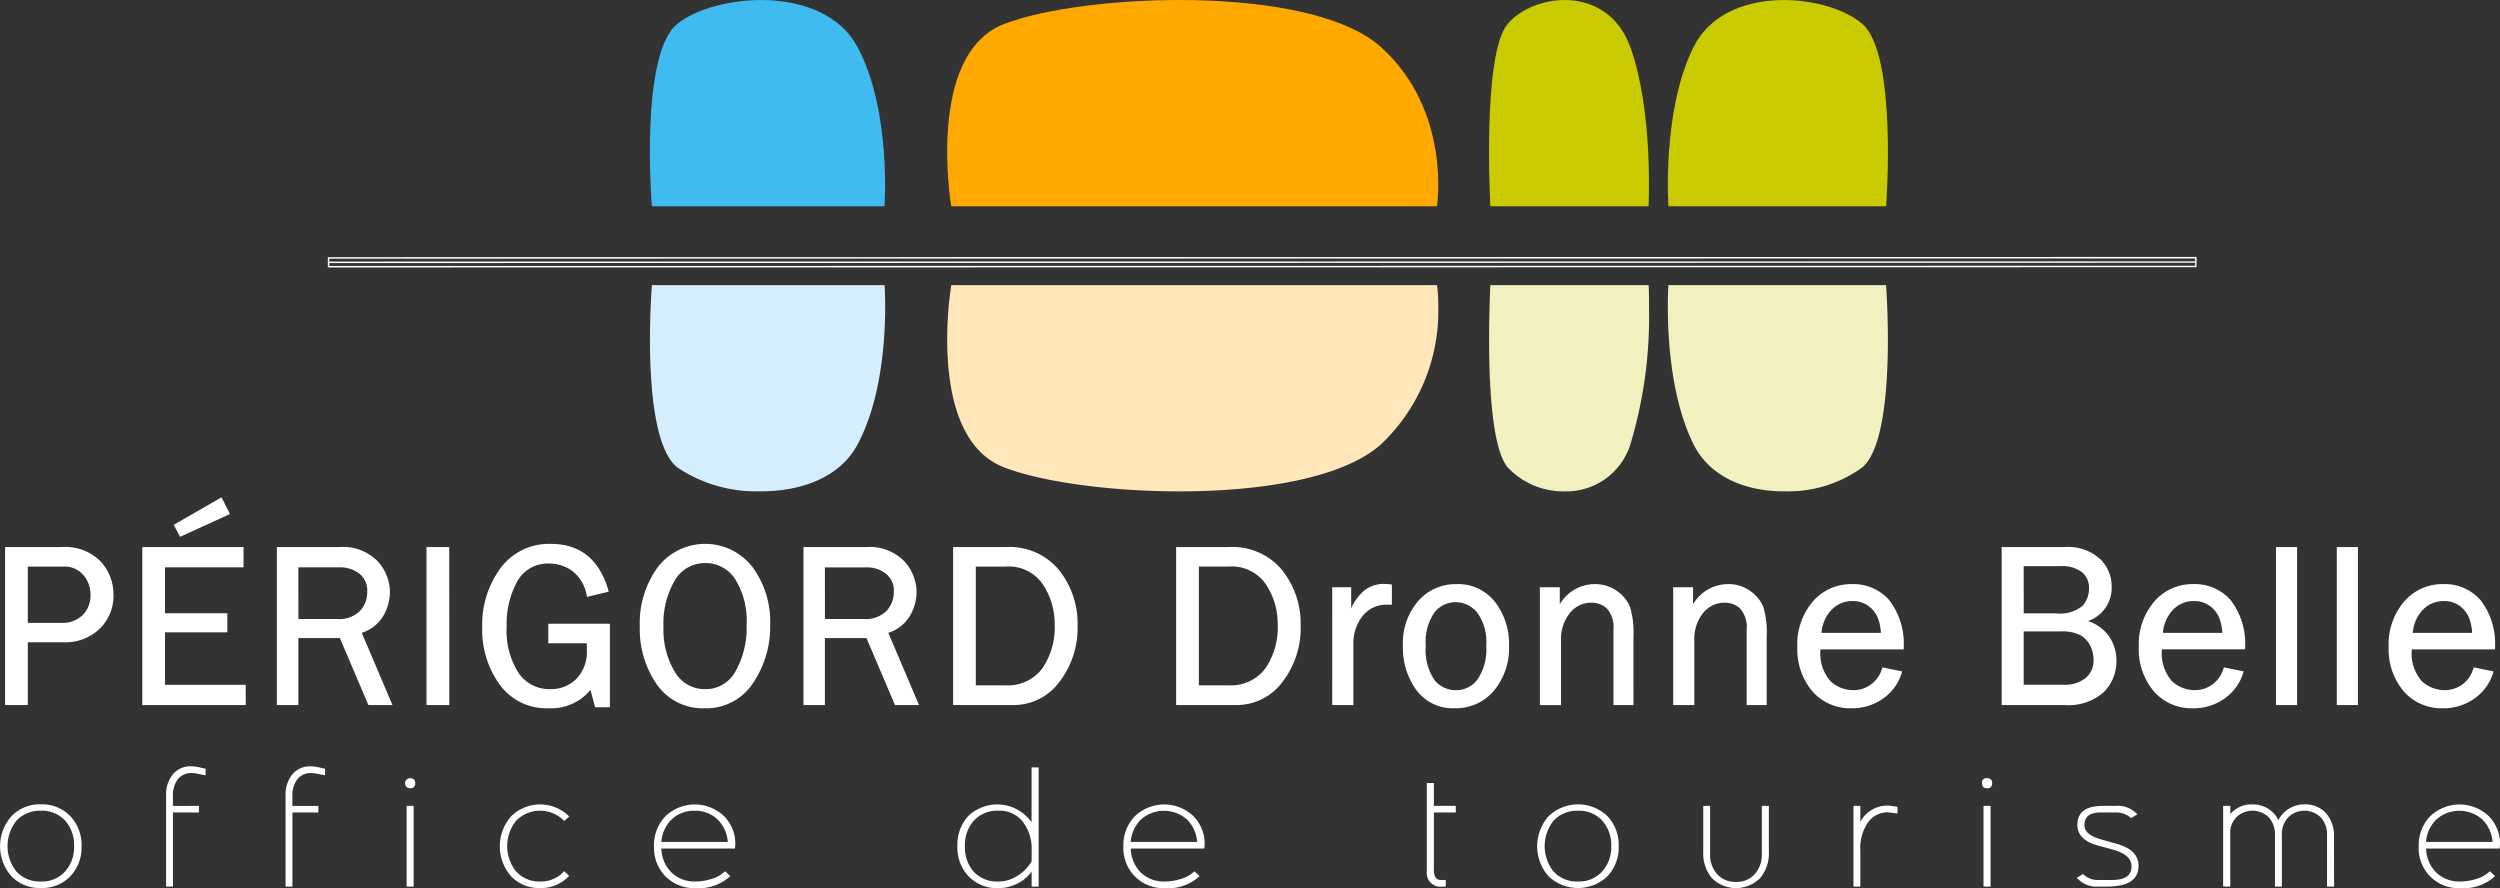
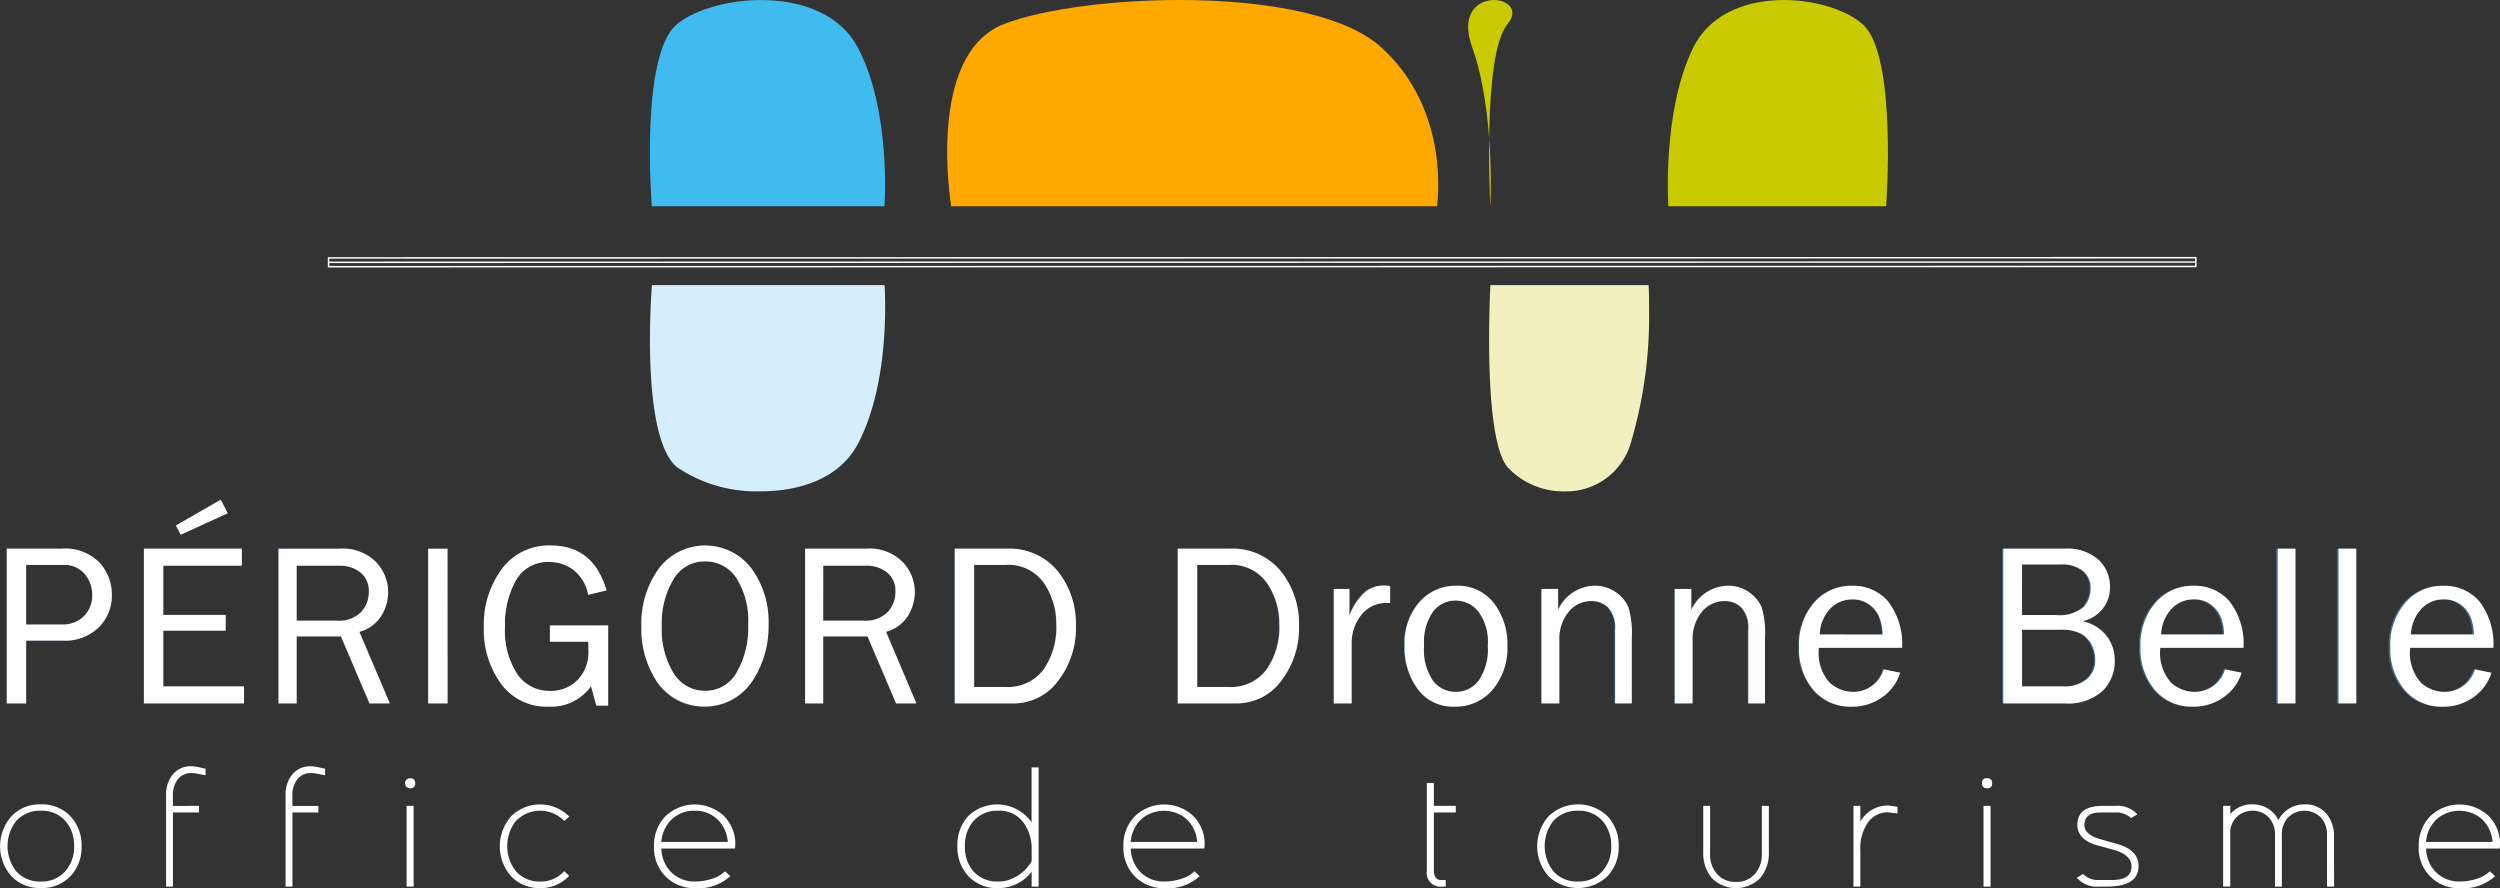
<svg xmlns="http://www.w3.org/2000/svg" width="200" height="71.049" viewBox="0 0 200 71.049">
  <rect x="0" y="0" width="200" height="71.049" fill="#333333" stroke="none" />
  <defs>
    <clipPath id="a">
      <rect width="200" height="71.049" fill="none" />
    </clipPath>
    <clipPath id="b">
      <rect width="17.604" height="16.494" fill="none" />
    </clipPath>
    <clipPath id="c">
      <rect width="200" height="71.049" fill="#fff" />
    </clipPath>
  </defs>
  <g transform="translate(0 0)">
    <g transform="translate(0 0)">
      <g clip-path="url(#a)">
        <path d="M1.757,22.821H4.6a2.413,2.413,0,0,0,1.768-.658,2.325,2.325,0,0,0,.671-1.734,2.534,2.534,0,0,0-.6-1.653,2.116,2.116,0,0,0-1.732-.723H1.757Zm0,6.311H.206V16.756H4.594a3.832,3.832,0,0,1,3.039,1.119,3.772,3.772,0,0,1,.977,2.554,3.538,3.538,0,0,1-1.064,2.638,3.819,3.819,0,0,1-2.787,1.043h-3Z" transform="translate(0.334 27.141)" fill="#4a6988" />
        <path d="M11.089,16.344,7.335,18.06l-.388-.736,3.592-2.067Zm1.3,13.856v1.36H4.388V19.184h7.833v1.36H5.939v3.935h4.985v1.26H5.939V30.2Z" transform="translate(7.107 24.713)" fill="#4a6988" />
        <path d="M9.949,22.511h3.238a2.494,2.494,0,0,0,1.907-.673,2.344,2.344,0,0,0,.631-1.656,1.86,1.86,0,0,0-.668-1.525,2.572,2.572,0,0,0-1.682-.542H9.949Zm7.453,6.62H15.778L13.5,23.772H9.949v5.36H8.5V16.756h4.878a3.725,3.725,0,0,1,2.942,1.082,3.509,3.509,0,0,1,.959,2.371,3.661,3.661,0,0,1-.537,1.9,3,3,0,0,1-1.768,1.3Z" transform="translate(13.764 27.141)" fill="#4a6988" />
        <rect width="1.551" height="12.375" transform="translate(34.237 43.895)" fill="#4a6988" />
        <path d="M24.717,23.051v6.41h-.948l-.424-1.551a3.886,3.886,0,0,1-3.4,1.632A4.461,4.461,0,0,1,16.132,27.7a7.327,7.327,0,0,1-1.362-4.474,7.476,7.476,0,0,1,1.443-4.689,4.669,4.669,0,0,1,3.914-1.878q3.419,0,4.461,3.592l-1.467.351a3.251,3.251,0,0,0-1.187-2,3.184,3.184,0,0,0-1.9-.626,2.918,2.918,0,0,0-2.7,1.478,7.242,7.242,0,0,0-.87,3.712,6.35,6.35,0,0,0,.975,3.762,3.1,3.1,0,0,0,2.651,1.357,2.982,2.982,0,0,0,2.182-.867,3.22,3.22,0,0,0,.875-2.394c0-.189-.008-.414-.018-.673H20.057v-1.3Z" transform="translate(23.923 26.983)" fill="#4a6988" />
        <path d="M24.669,28.283a2.842,2.842,0,0,0,2.538-1.48,7.141,7.141,0,0,0,.917-3.812,6.356,6.356,0,0,0-.948-3.728,2.944,2.944,0,0,0-2.518-1.336,2.875,2.875,0,0,0-2.52,1.443,6.863,6.863,0,0,0-.933,3.775,6.61,6.61,0,0,0,.943,3.707,2.891,2.891,0,0,0,2.52,1.43m-.037,1.26a4.317,4.317,0,0,1-3.717-1.855,7.6,7.6,0,0,1-1.333-4.55,7.46,7.46,0,0,1,1.4-4.647,4.66,4.66,0,0,1,7.382-.031A7.248,7.248,0,0,1,29.746,23,7.888,7.888,0,0,1,28.4,27.588a4.318,4.318,0,0,1-3.767,1.954" transform="translate(31.717 26.983)" fill="#4a6988" />
        <path d="M26.03,22.511h3.235a2.5,2.5,0,0,0,1.91-.673,2.333,2.333,0,0,0,.631-1.656,1.86,1.86,0,0,0-.668-1.525,2.572,2.572,0,0,0-1.682-.542H26.03Zm7.453,6.62H31.856l-2.282-5.36H26.03v5.36H24.579V16.756h4.878A3.729,3.729,0,0,1,32.4,17.838a3.506,3.506,0,0,1,.956,2.371,3.683,3.683,0,0,1-.534,1.9,3,3,0,0,1-1.768,1.3Z" transform="translate(39.81 27.141)" fill="#4a6988" />
        <path d="M30.7,27.816h2.512a3.553,3.553,0,0,0,3.028-1.378A5.91,5.91,0,0,0,37.273,22.8a5.755,5.755,0,0,0-.982-3.29,3.447,3.447,0,0,0-3.078-1.459H30.7Zm-1.551,1.315V16.756H33.3a4.982,4.982,0,0,1,4.081,1.784,6.694,6.694,0,0,1,1.459,4.372,6.9,6.9,0,0,1-1.425,4.419,4.408,4.408,0,0,1-3.607,1.8Z" transform="translate(47.212 27.141)" fill="#4a6988" />
        <path d="M37.5,27.816h2.512a3.553,3.553,0,0,0,3.028-1.378A5.927,5.927,0,0,0,44.078,22.8a5.755,5.755,0,0,0-.982-3.29,3.447,3.447,0,0,0-3.078-1.459H37.5Zm-1.551,1.315V16.756h4.152a4.982,4.982,0,0,1,4.081,1.784,6.694,6.694,0,0,1,1.459,4.372,6.9,6.9,0,0,1-1.425,4.419,4.408,4.408,0,0,1-3.607,1.8Z" transform="translate(58.234 27.141)" fill="#4a6988" />
        <path d="M42.14,27.309H40.718V18.151h1.25v2.14A4.619,4.619,0,0,1,43.3,18.329a2.421,2.421,0,0,1,1.365-.448c.144,0,.333.01.563.034v1.362h-.291a2.5,2.5,0,0,0-1.957.878,3.568,3.568,0,0,0-.836,2.313Z" transform="translate(65.95 28.963)" fill="#4a6988" />
        <path d="M46.988,26.375a2.259,2.259,0,0,0,1.821-.9,4.363,4.363,0,0,0,.736-2.793,4.072,4.072,0,0,0-.77-2.761,2.363,2.363,0,0,0-1.8-.857,2.277,2.277,0,0,0-1.8.867,4.209,4.209,0,0,0-.734,2.743,4.379,4.379,0,0,0,.734,2.842,2.3,2.3,0,0,0,1.815.857m-.11,1.179a3.477,3.477,0,0,1-2.942-1.4,5.572,5.572,0,0,1-1.056-3.466,5,5,0,0,1,1.187-3.495,3.839,3.839,0,0,1,2.958-1.307,3.615,3.615,0,0,1,2.986,1.375A5.351,5.351,0,0,1,51.1,22.7a5.137,5.137,0,0,1-1.179,3.5,3.853,3.853,0,0,1-3.047,1.357" transform="translate(69.452 28.972)" fill="#4a6988" />
        <path d="M54.272,27.3H52.939V21.416a2.375,2.375,0,0,0-.553-1.787,1.9,1.9,0,0,0-1.341-.516,2.31,2.31,0,0,0-1.829.87,3.435,3.435,0,0,0-.739,2.295V27.3H47.055V18.141h1.326v1.687a3.29,3.29,0,0,1,2.89-1.941,2.871,2.871,0,0,1,1.747.532,2.826,2.826,0,0,1,.988,1.192,7.262,7.262,0,0,1,.267,2.394Z" transform="translate(76.214 28.972)" fill="#4a6988" />
        <path d="M58.341,27.3H57.008V21.416a2.375,2.375,0,0,0-.553-1.787,1.9,1.9,0,0,0-1.341-.516,2.31,2.31,0,0,0-1.829.87,3.435,3.435,0,0,0-.739,2.295V27.3H51.124V18.141h1.323v1.687a3.3,3.3,0,0,1,2.892-1.941,2.871,2.871,0,0,1,1.747.532,2.826,2.826,0,0,1,.988,1.192,7.261,7.261,0,0,1,.267,2.394Z" transform="translate(82.805 28.972)" fill="#4a6988" />
        <path d="M61.6,21.789a4,4,0,0,0-.254-1.37,2.339,2.339,0,0,0-.8-1.022,2.189,2.189,0,0,0-1.349-.419,2.419,2.419,0,0,0-1.8.76,3.144,3.144,0,0,0-.83,2.051Zm.081,2.782,1.323.272a3.707,3.707,0,0,1-1.415,1.941,4.069,4.069,0,0,1-2.476.77,3.849,3.849,0,0,1-3.036-1.32,5.047,5.047,0,0,1-1.161-3.463,5.112,5.112,0,0,1,1.205-3.534,3.9,3.9,0,0,1,3.031-1.349,3.66,3.66,0,0,1,2.887,1.242,5.593,5.593,0,0,1,1.119,3.72H56.507a3.553,3.553,0,0,0,.87,2.8,2.828,2.828,0,0,0,1.839.726,2.516,2.516,0,0,0,2.468-1.8" transform="translate(88.952 28.974)" fill="#4a6988" />
        <path d="M62.638,27.772h3.319a2.725,2.725,0,0,0,1.876-.589A1.952,1.952,0,0,0,68.5,25.65a2.6,2.6,0,0,0-.3-1.229,2.138,2.138,0,0,0-.844-.875,3.385,3.385,0,0,0-1.624-.309H62.638Zm0-5.714h2.693a2.956,2.956,0,0,0,2.24-.639,2.194,2.194,0,0,0,.563-1.5,1.743,1.743,0,0,0-.605-1.381,2.679,2.679,0,0,0-1.8-.524H62.638Zm-1.5,7.073V16.756h4.9a3.7,3.7,0,0,1,2.743.906,2.9,2.9,0,0,1,.893,2.1,2.746,2.746,0,0,1-2.2,2.79,3.339,3.339,0,0,1,1.941,1.2,3.205,3.205,0,0,1,.634,1.952,3.318,3.318,0,0,1-.982,2.444,4.131,4.131,0,0,1-3.034.985Z" transform="translate(99.031 27.141)" fill="#4a6988" />
        <path d="M72.008,21.789a4,4,0,0,0-.254-1.37,2.339,2.339,0,0,0-.8-1.022,2.189,2.189,0,0,0-1.349-.419,2.414,2.414,0,0,0-1.8.76,3.144,3.144,0,0,0-.83,2.051Zm.081,2.782,1.323.272A3.707,3.707,0,0,1,72,26.784a4.069,4.069,0,0,1-2.476.77,3.85,3.85,0,0,1-3.036-1.32,5.047,5.047,0,0,1-1.161-3.463,5.112,5.112,0,0,1,1.205-3.534,3.9,3.9,0,0,1,3.031-1.349,3.66,3.66,0,0,1,2.887,1.242,5.593,5.593,0,0,1,1.119,3.72H66.913a3.553,3.553,0,0,0,.87,2.8,2.828,2.828,0,0,0,1.839.726,2.516,2.516,0,0,0,2.468-1.8" transform="translate(105.806 28.974)" fill="#4a6988" />
        <rect width="1.425" height="12.375" transform="translate(182.089 43.895)" fill="#4a6988" />
        <rect width="1.425" height="12.375" transform="translate(186.951 43.895)" fill="#4a6988" />
        <path d="M79.631,21.789a4,4,0,0,0-.254-1.37,2.339,2.339,0,0,0-.8-1.022,2.189,2.189,0,0,0-1.349-.419,2.415,2.415,0,0,0-1.8.76,3.144,3.144,0,0,0-.83,2.051Zm.081,2.782,1.323.272a3.707,3.707,0,0,1-1.415,1.941,4.069,4.069,0,0,1-2.476.77,3.849,3.849,0,0,1-3.036-1.32,5.047,5.047,0,0,1-1.161-3.463,5.112,5.112,0,0,1,1.205-3.534,3.9,3.9,0,0,1,3.031-1.349,3.66,3.66,0,0,1,2.887,1.242,5.593,5.593,0,0,1,1.119,3.72H74.536a3.553,3.553,0,0,0,.87,2.8,2.828,2.828,0,0,0,1.839.726,2.516,2.516,0,0,0,2.468-1.8" transform="translate(118.153 28.974)" fill="#4a6988" />
        <path d="M195.192,30.636a2.841,2.841,0,0,1-1.839-.726,3.554,3.554,0,0,1-.87-2.8h6.654a5.585,5.585,0,0,0-1.121-3.717,3.656,3.656,0,0,0-2.887-1.242,3.894,3.894,0,0,0-3.028,1.347,5.1,5.1,0,0,0-1.205,3.537,5.052,5.052,0,0,0,1.161,3.463,3.849,3.849,0,0,0,3.036,1.32,4.069,4.069,0,0,0,2.476-.77,3.727,3.727,0,0,0,1.415-1.944l-1.323-.27A2.516,2.516,0,0,1,195.192,30.636Zm-2.649-4.59a3.183,3.183,0,0,1,.83-2.049,2.413,2.413,0,0,1,1.8-.76,2.191,2.191,0,0,1,1.352.419,2.323,2.323,0,0,1,.8,1.022,3.912,3.912,0,0,1,.254,1.367Zm-4.372-6.864h-1.422V31.56h1.422Zm-4.865,0h-1.422V31.56h1.422Zm-8.1,11.453a2.836,2.836,0,0,1-1.839-.726,3.554,3.554,0,0,1-.872-2.8h6.654a5.572,5.572,0,0,0-1.119-3.717,3.656,3.656,0,0,0-2.887-1.242,3.89,3.89,0,0,0-3.028,1.347,5.1,5.1,0,0,0-1.205,3.537,5.052,5.052,0,0,0,1.161,3.463,3.849,3.849,0,0,0,3.036,1.32,4.08,4.08,0,0,0,2.476-.77,3.727,3.727,0,0,0,1.415-1.944l-1.326-.27A2.513,2.513,0,0,1,175.2,30.636Zm-2.648-4.59a3.156,3.156,0,0,1,.83-2.049,2.409,2.409,0,0,1,1.8-.76,2.191,2.191,0,0,1,1.352.419,2.323,2.323,0,0,1,.8,1.022,3.912,3.912,0,0,1,.254,1.367Zm-7.728,5.512a4.127,4.127,0,0,0,3.034-.985,3.318,3.318,0,0,0,.982-2.444,3.205,3.205,0,0,0-.634-1.952,3.338,3.338,0,0,0-1.939-1.195,2.75,2.75,0,0,0,2.193-2.793,2.909,2.909,0,0,0-.893-2.1,3.71,3.71,0,0,0-2.743-.906h-4.9V31.558Zm-3.4-11.113h3.089a2.677,2.677,0,0,1,1.8.524,1.742,1.742,0,0,1,.6,1.378,2.191,2.191,0,0,1-.561,1.5,2.956,2.956,0,0,1-2.24.639h-2.69Zm0,5.221h3.089a3.361,3.361,0,0,1,1.624.309,2.1,2.1,0,0,1,.844.872,2.6,2.6,0,0,1,.3,1.229,1.958,1.958,0,0,1-.66,1.533,2.736,2.736,0,0,1-1.878.589h-3.317Zm-13.539,4.97a2.843,2.843,0,0,1-1.842-.726,3.554,3.554,0,0,1-.87-2.8h6.654a5.572,5.572,0,0,0-1.121-3.717,3.653,3.653,0,0,0-2.887-1.242,3.894,3.894,0,0,0-3.028,1.347,5.1,5.1,0,0,0-1.205,3.537,5.065,5.065,0,0,0,1.161,3.463,3.855,3.855,0,0,0,3.039,1.32,4.08,4.08,0,0,0,2.476-.77,3.722,3.722,0,0,0,1.412-1.944l-1.323-.27A2.515,2.515,0,0,1,147.891,30.636Zm-2.648-4.59A3.167,3.167,0,0,1,146.07,24a2.413,2.413,0,0,1,1.8-.76,2.191,2.191,0,0,1,1.352.419,2.329,2.329,0,0,1,.8,1.022,4.036,4.036,0,0,1,.254,1.367Zm-4.375.217a7.243,7.243,0,0,0-.267-2.392,2.8,2.8,0,0,0-.99-1.195,2.857,2.857,0,0,0-1.745-.529,3.3,3.3,0,0,0-2.892,1.939V22.4H133.65V31.56h1.425V26.536a3.429,3.429,0,0,1,.736-2.295,2.314,2.314,0,0,1,1.829-.87,1.887,1.887,0,0,1,1.341.516,2.375,2.375,0,0,1,.553,1.787V31.56h1.333Zm-10.657,0a7.224,7.224,0,0,0-.27-2.392,2.778,2.778,0,0,0-.988-1.195,2.867,2.867,0,0,0-1.745-.529,3.3,3.3,0,0,0-2.892,1.939V22.4h-1.326V31.56h1.425V26.536a3.431,3.431,0,0,1,.739-2.295,2.305,2.305,0,0,1,1.826-.87,1.893,1.893,0,0,1,1.344.516,2.386,2.386,0,0,1,.553,1.787V31.56h1.333ZM119.08,30.457a5.149,5.149,0,0,0,1.179-3.5,5.344,5.344,0,0,0-1.092-3.434,3.609,3.609,0,0,0-2.989-1.375,3.832,3.832,0,0,0-2.955,1.307,5,5,0,0,0-1.187,3.495,5.583,5.583,0,0,0,1.056,3.466,3.477,3.477,0,0,0,2.942,1.4A3.849,3.849,0,0,0,119.08,30.457Zm-4.749-.678a4.368,4.368,0,0,1-.736-2.842,4.206,4.206,0,0,1,.736-2.745,2.266,2.266,0,0,1,1.794-.864,2.367,2.367,0,0,1,1.8.857,4.081,4.081,0,0,1,.77,2.761,4.373,4.373,0,0,1-.736,2.793,2.264,2.264,0,0,1-1.821.9A2.3,2.3,0,0,1,114.33,29.779ZM107.8,26.717a3.578,3.578,0,0,1,.833-2.311,2.507,2.507,0,0,1,1.96-.88h.288v-1.36c-.228-.024-.417-.037-.561-.037a2.421,2.421,0,0,0-1.365.448,4.65,4.65,0,0,0-1.331,1.965V22.4h-1.25v9.156H107.8Zm-9.245,4.841a4.408,4.408,0,0,0,3.607-1.8,6.885,6.885,0,0,0,1.425-4.419,6.679,6.679,0,0,0-1.462-4.37,4.968,4.968,0,0,0-4.079-1.787H93.891V31.558Zm-3.11-11.079h2.51a3.455,3.455,0,0,1,3.081,1.459,5.77,5.77,0,0,1,.982,3.293,5.9,5.9,0,0,1-1.032,3.634,3.557,3.557,0,0,1-3.031,1.381h-2.51ZM80.706,31.558a4.408,4.408,0,0,0,3.607-1.8,6.885,6.885,0,0,0,1.425-4.419,6.692,6.692,0,0,0-1.459-4.37A4.975,4.975,0,0,0,80.2,19.182H76.049V31.558ZM77.6,20.479h2.512a3.453,3.453,0,0,1,3.078,1.459,5.772,5.772,0,0,1,.985,3.293,5.9,5.9,0,0,1-1.035,3.634,3.548,3.548,0,0,1-3.028,1.381H77.6Zm-7.05,5.349a2.985,2.985,0,0,0,1.768-1.3,3.659,3.659,0,0,0,.537-1.894,3.526,3.526,0,0,0-.956-2.371,3.726,3.726,0,0,0-2.945-1.082H64.077V31.558h1.449V26.2h3.547l2.282,5.357h1.624Zm-5.022-5.287h3.427a2.574,2.574,0,0,1,1.682.545,1.853,1.853,0,0,1,.668,1.525,2.338,2.338,0,0,1-.631,1.653,2.487,2.487,0,0,1-1.91.676H65.525ZM59.8,29.858A7.9,7.9,0,0,0,61.15,25.27a7.221,7.221,0,0,0-1.388-4.54,4.653,4.653,0,0,0-7.38.031,7.452,7.452,0,0,0-1.4,4.645,7.6,7.6,0,0,0,1.333,4.55,4.626,4.626,0,0,0,7.484-.1Zm-6.253-.734a6.643,6.643,0,0,1-.94-3.707,6.873,6.873,0,0,1,.933-3.778,2.872,2.872,0,0,1,2.52-1.441,2.945,2.945,0,0,1,2.518,1.333,6.36,6.36,0,0,1,.946,3.73,7.138,7.138,0,0,1-.914,3.809,2.842,2.842,0,0,1-2.538,1.48A2.9,2.9,0,0,1,53.551,29.124Zm-9.887-3.8v1.3h3.065c.013.262.018.485.018.673a3.22,3.22,0,0,1-.875,2.394,2.978,2.978,0,0,1-2.182.867A3.1,3.1,0,0,1,41.039,29.2a6.359,6.359,0,0,1-.975-3.764,7.232,7.232,0,0,1,.87-3.709,2.918,2.918,0,0,1,2.7-1.48,3.2,3.2,0,0,1,1.9.626,3.251,3.251,0,0,1,1.187,2l1.47-.354q-1.045-3.592-4.461-3.592a4.671,4.671,0,0,0-3.916,1.878A7.478,7.478,0,0,0,38.377,25.5,7.3,7.3,0,0,0,39.74,29.97a4.461,4.461,0,0,0,3.809,1.842,3.88,3.88,0,0,0,3.4-1.632l.427,1.553h.946V25.32Zm-8.192-6.138H33.921V31.56h1.551Zm-7.05,6.646a2.985,2.985,0,0,0,1.768-1.3,3.681,3.681,0,0,0,.534-1.894,3.513,3.513,0,0,0-.956-2.371,3.72,3.72,0,0,0-2.942-1.082H21.949V31.558H23.4V26.2h3.544l2.282,5.357h1.627ZM23.4,20.542h3.427a2.583,2.583,0,0,1,1.682.545,1.851,1.851,0,0,1,.665,1.525,2.336,2.336,0,0,1-.629,1.653,2.491,2.491,0,0,1-1.91.676H23.4ZM12.733,30.2V25.737h4.988V24.479H12.733V20.542h6.282v-1.36H11.182V31.56h8.006V30.2Zm4.6-14.94-3.594,2.067.39.734,3.751-1.713ZM1.757,26.536h3a3.823,3.823,0,0,0,2.787-1.043,3.532,3.532,0,0,0,1.066-2.638A3.758,3.758,0,0,0,7.63,20.3a3.822,3.822,0,0,0-3.036-1.119H.206V31.558H1.757Zm0-6.057H4.712a2.11,2.11,0,0,1,1.732.726,2.513,2.513,0,0,1,.6,1.65,2.315,2.315,0,0,1-.671,1.734,2.413,2.413,0,0,1-1.768.658H1.757Z" transform="translate(0.334 24.714)" fill="#fff" />
-         <path d="M195.092,31.947a3.991,3.991,0,0,1-3.136-1.366,5.207,5.207,0,0,1-1.194-3.551A5.254,5.254,0,0,1,192,23.406a4.037,4.037,0,0,1,3.127-1.391,3.8,3.8,0,0,1,2.987,1.287,5.734,5.734,0,0,1,1.154,3.8v.134h-6.655a3.342,3.342,0,0,0,.821,2.568,2.719,2.719,0,0,0,1.754.695,2.375,2.375,0,0,0,2.344-1.721l.041-.1,1.576.322-.044.14a3.874,3.874,0,0,1-1.463,2.012A4.217,4.217,0,0,1,195.092,31.947Zm.037-9.667a3.781,3.781,0,0,0-2.929,1.3,5,5,0,0,0-1.171,3.448,4.95,4.95,0,0,0,1.127,3.375,3.736,3.736,0,0,0,2.936,1.275,3.957,3.957,0,0,0,2.4-.744,3.623,3.623,0,0,0,1.32-1.736l-1.068-.218a2.622,2.622,0,0,1-2.549,1.786,2.977,2.977,0,0,1-1.924-.756,3.641,3.641,0,0,1-.918-2.905v-.133H199a5.382,5.382,0,0,0-1.086-3.5A3.545,3.545,0,0,0,195.129,22.281ZM175.1,31.947a3.991,3.991,0,0,1-3.136-1.366,5.207,5.207,0,0,1-1.194-3.551,5.254,5.254,0,0,1,1.239-3.625,4.037,4.037,0,0,1,3.127-1.391,3.8,3.8,0,0,1,2.987,1.287,5.719,5.719,0,0,1,1.152,3.8v.134h-6.654a3.34,3.34,0,0,0,.824,2.568,2.718,2.718,0,0,0,1.754.695,2.374,2.374,0,0,0,2.341-1.721l.041-.1,1.579.321-.044.14a3.874,3.874,0,0,1-1.463,2.012A4.228,4.228,0,0,1,175.1,31.947Zm.037-9.667a3.781,3.781,0,0,0-2.929,1.3,5,5,0,0,0-1.171,3.448,4.95,4.95,0,0,0,1.127,3.375,3.736,3.736,0,0,0,2.936,1.275,3.968,3.968,0,0,0,2.4-.745,3.623,3.623,0,0,0,1.32-1.736l-1.071-.218a2.62,2.62,0,0,1-2.546,1.786,2.977,2.977,0,0,1-1.924-.756,3.688,3.688,0,0,1-.92-2.905v-.133h6.652a5.367,5.367,0,0,0-1.083-3.5A3.545,3.545,0,0,0,175.141,22.281Zm-27.35,9.667a4,4,0,0,1-3.139-1.365,5.218,5.218,0,0,1-1.194-3.551,5.254,5.254,0,0,1,1.239-3.625,4.037,4.037,0,0,1,3.127-1.391,3.793,3.793,0,0,1,2.987,1.287,5.724,5.724,0,0,1,1.154,3.8v.134h-6.655a3.342,3.342,0,0,0,.821,2.568,2.721,2.721,0,0,0,1.756.695,2.374,2.374,0,0,0,2.342-1.721l.041-.1,1.576.321-.043.14a3.865,3.865,0,0,1-1.461,2.012A4.229,4.229,0,0,1,147.791,31.947Zm.034-9.667a3.781,3.781,0,0,0-2.929,1.3,5,5,0,0,0-1.171,3.448,4.961,4.961,0,0,0,1.128,3.376,3.746,3.746,0,0,0,2.939,1.275,3.968,3.968,0,0,0,2.4-.745,3.616,3.616,0,0,0,1.317-1.736l-1.069-.218a2.62,2.62,0,0,1-2.546,1.786,2.98,2.98,0,0,1-1.927-.756,3.641,3.641,0,0,1-.918-2.905v-.133H151.7a5.371,5.371,0,0,0-1.086-3.5A3.538,3.538,0,0,0,147.825,22.281Zm-31.793,9.667a3.62,3.62,0,0,1-3.048-1.452A5.738,5.738,0,0,1,111.9,26.95a5.144,5.144,0,0,1,1.221-3.584,3.977,3.977,0,0,1,3.053-1.351,3.753,3.753,0,0,1,3.093,1.426,5.492,5.492,0,0,1,1.121,3.517,5.3,5.3,0,0,1-1.211,3.587A4,4,0,0,1,116.033,31.947Zm.144-9.667a3.721,3.721,0,0,0-2.857,1.264,4.888,4.888,0,0,0-1.152,3.405,5.479,5.479,0,0,0,1.029,3.386,3.325,3.325,0,0,0,2.836,1.346,3.74,3.74,0,0,0,2.946-1.311,5.044,5.044,0,0,0,1.146-3.413,5.233,5.233,0,0,0-1.063-3.352A3.5,3.5,0,0,0,116.177,22.281Zm-60.14,9.667a4.463,4.463,0,0,1-3.825-1.913,7.759,7.759,0,0,1-1.358-4.628,7.608,7.608,0,0,1,1.424-4.725,4.786,4.786,0,0,1,7.591-.032,7.379,7.379,0,0,1,1.416,4.621,8.058,8.058,0,0,1-1.37,4.662A4.462,4.462,0,0,1,56.037,31.947Zm.045-12.886a4.263,4.263,0,0,0-3.593,1.781,7.35,7.35,0,0,0-1.369,4.564,7.5,7.5,0,0,0,1.308,4.473,4.493,4.493,0,0,0,7.267-.1,7.8,7.8,0,0,0,1.323-4.512,7.121,7.121,0,0,0-1.361-4.459A4.31,4.31,0,0,0,56.081,19.061ZM43.549,31.945a4.606,4.606,0,0,1-3.916-1.9A7.46,7.46,0,0,1,38.244,25.5a7.64,7.64,0,0,1,1.471-4.773,4.815,4.815,0,0,1,4.022-1.93c2.333,0,3.877,1.241,4.589,3.687l.039.134-1.736.418L46.6,22.9a3.138,3.138,0,0,0-1.135-1.926,3.086,3.086,0,0,0-1.827-.6,2.772,2.772,0,0,0-2.589,1.415,7.128,7.128,0,0,0-.851,3.642,6.267,6.267,0,0,0,.95,3.687,2.98,2.98,0,0,0,2.543,1.3,2.86,2.86,0,0,0,2.089-.829,3.106,3.106,0,0,0,.836-2.3c0-.166,0-.347-.012-.54H43.531V25.187h4.926v6.679h-1.18L46.9,30.477A4.056,4.056,0,0,1,43.549,31.945Zm.189-12.884a4.561,4.561,0,0,0-3.811,1.826A7.381,7.381,0,0,0,38.51,25.5a7.2,7.2,0,0,0,1.336,4.393,4.353,4.353,0,0,0,3.7,1.788A3.771,3.771,0,0,0,46.843,30.1L47,29.872,47.48,31.6h.711V25.453H43.8v1.031h3.059l.006.126c.012.245.019.474.019.68a3.361,3.361,0,0,1-.914,2.489,3.117,3.117,0,0,1-2.276.906,3.233,3.233,0,0,1-2.759-1.41,6.521,6.521,0,0,1-1-3.842,7.386,7.386,0,0,1,.888-3.777,3.055,3.055,0,0,1,2.818-1.546,3.2,3.2,0,0,1,3.189,2.6l1.2-.29C47.332,20.161,45.926,19.061,43.737,19.061ZM188.3,31.693h-1.688V19.049H188.3Zm-1.423-.266h1.156V19.315h-1.156Zm-3.442.266h-1.688V19.049h1.688Zm-1.423-.266h1.157V19.315h-1.157ZM141,31.693h-1.6V25.674a2.269,2.269,0,0,0-.511-1.69,1.747,1.747,0,0,0-1.25-.48,2.171,2.171,0,0,0-1.727.823,3.318,3.318,0,0,0-.7,2.208v5.158h-1.691V22.269h1.589v1.355a3.268,3.268,0,0,1,2.759-1.61,3,3,0,0,1,1.824.555,2.947,2.947,0,0,1,1.035,1.252A7.265,7.265,0,0,1,141,26.263Zm-1.333-.266h1.067V26.263a7.172,7.172,0,0,0-.257-2.342,2.688,2.688,0,0,0-.946-1.137,2.741,2.741,0,0,0-1.666-.5,3.187,3.187,0,0,0-2.777,1.872l-.248.431V22.535h-1.057v8.892h1.159V26.536a3.575,3.575,0,0,1,.768-2.381,2.454,2.454,0,0,1,1.93-.917,2.028,2.028,0,0,1,1.432.552,2.475,2.475,0,0,1,.595,1.884Zm-9.323.266h-1.6V25.674a2.277,2.277,0,0,0-.511-1.69,1.75,1.75,0,0,0-1.253-.48,2.161,2.161,0,0,0-1.725.823,3.317,3.317,0,0,0-.707,2.209v5.158h-1.691V22.269h1.592v1.356a3.268,3.268,0,0,1,2.759-1.61,3.011,3.011,0,0,1,1.823.555,2.92,2.92,0,0,1,1.033,1.253,7.347,7.347,0,0,1,.279,2.441Zm-1.333-.266h1.067V26.263a7.14,7.14,0,0,0-.26-2.342,2.661,2.661,0,0,0-.943-1.137,2.751,2.751,0,0,0-1.666-.5,3.149,3.149,0,0,0-2.777,1.872l-.248.431V22.535h-1.06v8.892h1.159V26.536a3.574,3.574,0,0,1,.77-2.381,2.443,2.443,0,0,1,1.927-.917,2.031,2.031,0,0,1,1.435.552,2.516,2.516,0,0,1,.595,1.884Zm-93.4.266H33.788V19.049h1.817Zm-1.551-.266h1.285V19.315H34.054Zm-14.733.266H11.049V19.049h8.1v1.626H12.866v3.671h4.988V25.87H12.866v4.2h6.455Zm-8.006-.266h7.74v-1.1H12.6V25.6h4.988v-.991H12.6v-4.2h6.282V19.315H11.315Zm153.512.263H159.8V19.049h5.029a3.845,3.845,0,0,1,2.837.946,3.051,3.051,0,0,1,.932,2.194,2.8,2.8,0,0,1-1.9,2.781,3.285,3.285,0,0,1,1.621,1.127,3.353,3.353,0,0,1,.66,2.031,3.461,3.461,0,0,1-1.021,2.538A4.275,4.275,0,0,1,164.827,31.691Zm-4.763-.266h4.763a4.027,4.027,0,0,0,2.94-.946,3.2,3.2,0,0,0,.943-2.35,3.092,3.092,0,0,0-.608-1.873,3.219,3.219,0,0,0-1.864-1.145L165.786,25l.444-.14a2.611,2.611,0,0,0,2.1-2.666,2.793,2.793,0,0,0-.855-2.008,3.6,3.6,0,0,0-2.648-.867h-4.763Zm-52.134.266h-1.691V22.269h1.516v1.679a3.931,3.931,0,0,1,1.123-1.48,2.567,2.567,0,0,1,1.44-.471c.143,0,.331.012.574.037l.119.012v1.613h-.421a2.387,2.387,0,0,0-1.86.835,3.464,3.464,0,0,0-.8,2.225Zm-1.425-.266h1.159V26.711a3.723,3.723,0,0,1,.866-2.394,2.643,2.643,0,0,1,2.059-.925h.155V22.287c-.177-.016-.317-.024-.428-.024a2.275,2.275,0,0,0-1.291.425,4.555,4.555,0,0,0-1.283,1.908l-.255-.053V22.535H106.5Zm-7.953.266H93.758V19.049h4.285a5.117,5.117,0,0,1,4.182,1.836,6.838,6.838,0,0,1,1.492,4.454,7.043,7.043,0,0,1-1.454,4.5A4.554,4.554,0,0,1,98.552,31.691Zm-4.527-.266h4.527a4.3,4.3,0,0,0,3.5-1.749,6.784,6.784,0,0,0,1.4-4.337,6.579,6.579,0,0,0-1.432-4.285,4.863,4.863,0,0,0-3.976-1.738H94.024Zm-13.318.266H75.916V19.049H80.2a5.123,5.123,0,0,1,4.182,1.835,6.85,6.85,0,0,1,1.489,4.454,7.043,7.043,0,0,1-1.454,4.5A4.554,4.554,0,0,1,80.706,31.691Zm-4.525-.266h4.525a4.3,4.3,0,0,0,3.5-1.749,6.784,6.784,0,0,0,1.4-4.337,6.591,6.591,0,0,0-1.429-4.286A4.869,4.869,0,0,0,80.2,19.315H76.182Zm-3,.266H71.266l-2.282-5.357H65.658v5.357H63.944V19.052h5.008A3.871,3.871,0,0,1,72,20.179a3.662,3.662,0,0,1,.99,2.459A3.808,3.808,0,0,1,72.43,24.6a3.064,3.064,0,0,1-1.7,1.31Zm-1.737-.266h1.335l-2.41-5.679.14-.044A2.87,2.87,0,0,0,72.2,24.464a3.546,3.546,0,0,0,.519-1.827,3.4,3.4,0,0,0-.923-2.283,3.622,3.622,0,0,0-2.845-1.037H64.21V31.425h1.183V26.067H69.16Zm-40.387.266H29.139l-2.282-5.357H23.534v5.357H21.816V19.052h5.011a3.86,3.86,0,0,1,3.042,1.127,3.651,3.651,0,0,1,.989,2.459,3.829,3.829,0,0,1-.553,1.962,3.064,3.064,0,0,1-1.7,1.31Zm-1.74-.266h1.338l-2.41-5.679.14-.044a2.87,2.87,0,0,0,1.694-1.237,3.567,3.567,0,0,0,.516-1.827,3.393,3.393,0,0,0-.923-2.283,3.611,3.611,0,0,0-2.842-1.037H22.082V31.425h1.185V26.067h3.765ZM1.89,31.691H.073V19.052H4.594A3.965,3.965,0,0,1,7.73,20.216a3.907,3.907,0,0,1,1.015,2.639,3.677,3.677,0,0,1-1.106,2.733,3.97,3.97,0,0,1-2.88,1.081H1.89ZM.339,31.425H1.624V26.4H4.759a3.713,3.713,0,0,0,2.695-1A3.42,3.42,0,0,0,8.48,22.855a3.649,3.649,0,0,0-.949-2.464,3.716,3.716,0,0,0-2.936-1.073H.339Zm115.8-.659a2.432,2.432,0,0,1-1.914-.9,4.509,4.509,0,0,1-.768-2.929,4.347,4.347,0,0,1,.768-2.831,2.4,2.4,0,0,1,1.9-.912,2.5,2.5,0,0,1,1.9.9,4.219,4.219,0,0,1,.8,2.85,4.516,4.516,0,0,1-.766,2.877A2.4,2.4,0,0,1,116.143,30.766Zm-.018-7.306a2.145,2.145,0,0,0-1.693.817,4.1,4.1,0,0,0-.7,2.66,4.271,4.271,0,0,0,.7,2.756,2.176,2.176,0,0,0,1.712.807,2.122,2.122,0,0,0,1.718-.847,4.271,4.271,0,0,0,.706-2.708,3.976,3.976,0,0,0-.736-2.672A2.248,2.248,0,0,0,116.125,23.46ZM56.073,30.685A3.038,3.038,0,0,1,53.44,29.2a6.8,6.8,0,0,1-.963-3.78,7.035,7.035,0,0,1,.954-3.85,3.008,3.008,0,0,1,2.632-1.5,3.086,3.086,0,0,1,2.626,1.389,6.515,6.515,0,0,1,.97,3.808,7.3,7.3,0,0,1-.934,3.879A2.98,2.98,0,0,1,56.073,30.685Zm-.01-10.353a2.756,2.756,0,0,0-2.408,1.38,6.778,6.778,0,0,0-.911,3.705,6.542,6.542,0,0,0,.919,3.634,2.752,2.752,0,0,0,2.412,1.368A2.7,2.7,0,0,0,58.5,29a7.041,7.041,0,0,0,.894-3.739,6.263,6.263,0,0,0-.921-3.653A2.8,2.8,0,0,0,56.063,20.332ZM97.952,30.378H95.309V20.346h2.643a3.6,3.6,0,0,1,3.191,1.518,5.926,5.926,0,0,1,1.005,3.367,6.054,6.054,0,0,1-1.059,3.713A3.7,3.7,0,0,1,97.952,30.378Zm-2.377-.266h2.377a3.447,3.447,0,0,0,2.925-1.328,5.8,5.8,0,0,0,1.005-3.554,5.665,5.665,0,0,0-.96-3.219,3.305,3.305,0,0,0-2.97-1.4H95.575Zm-15.466.266H77.464V20.346h2.645A3.594,3.594,0,0,1,83.3,21.864a5.927,5.927,0,0,1,1.008,3.367,6.053,6.053,0,0,1-1.061,3.713A3.69,3.69,0,0,1,80.109,30.378Zm-2.379-.266h2.379a3.437,3.437,0,0,0,2.922-1.327,5.8,5.8,0,0,0,1.008-3.554,5.666,5.666,0,0,0-.962-3.219,3.3,3.3,0,0,0-2.968-1.4H77.73Zm87.016.219H161.3v-4.8h3.222a3.458,3.458,0,0,1,1.69.326,2.241,2.241,0,0,1,.9.926,2.751,2.751,0,0,1,.314,1.291,2.094,2.094,0,0,1-.7,1.632A2.875,2.875,0,0,1,164.746,30.331Zm-3.184-.266h3.184a2.622,2.622,0,0,0,1.79-.556,1.815,1.815,0,0,0,.615-1.433,2.487,2.487,0,0,0-.283-1.167,1.98,1.98,0,0,0-.791-.818,3.262,3.262,0,0,0-1.559-.292h-2.956Zm36.149-3.886H192.4l.01-.143a3.323,3.323,0,0,1,.867-2.131,2.549,2.549,0,0,1,1.9-.8,2.332,2.332,0,0,1,1.431.446,2.466,2.466,0,0,1,.841,1.08,4.048,4.048,0,0,1,.263,1.413Zm-5.023-.266h4.749a3.691,3.691,0,0,0-.24-1.185,2.2,2.2,0,0,0-.752-.964,2.072,2.072,0,0,0-1.272-.393,2.292,2.292,0,0,0-1.7.719A3,3,0,0,0,192.689,25.913Zm-14.965.266h-5.311l.01-.142a3.3,3.3,0,0,1,.868-2.132,2.549,2.549,0,0,1,1.9-.8,2.332,2.332,0,0,1,1.431.446,2.465,2.465,0,0,1,.841,1.08,4.049,4.049,0,0,1,.263,1.413Zm-5.023-.266h4.75a3.691,3.691,0,0,0-.24-1.185,2.2,2.2,0,0,0-.752-.964,2.072,2.072,0,0,0-1.272-.393,2.263,2.263,0,0,0-1.7.719A2.975,2.975,0,0,0,172.7,25.913Zm-22.289.266H145.1l.01-.142a3.307,3.307,0,0,1,.865-2.132,2.549,2.549,0,0,1,1.9-.8,2.332,2.332,0,0,1,1.431.446,2.469,2.469,0,0,1,.843,1.08,4.172,4.172,0,0,1,.263,1.413Zm-5.024-.266h4.749a3.81,3.81,0,0,0-.24-1.186,2.207,2.207,0,0,0-.755-.964,2.072,2.072,0,0,0-1.272-.393,2.292,2.292,0,0,0-1.7.719A2.986,2.986,0,0,0,145.387,25.913ZM4.6,25.38H1.624V20.346H4.712a2.247,2.247,0,0,1,1.834.774,2.649,2.649,0,0,1,.63,1.735,2.452,2.452,0,0,1-.711,1.829A2.553,2.553,0,0,1,4.6,25.38ZM1.89,25.114H4.6a2.267,2.267,0,0,0,1.675-.619,2.2,2.2,0,0,0,.631-1.639,2.39,2.39,0,0,0-.569-1.565,1.97,1.97,0,0,0-1.629-.678H1.89Zm66.871-.041H65.392V20.409h3.56a2.713,2.713,0,0,1,1.766.575,1.988,1.988,0,0,1,.717,1.628,2.477,2.477,0,0,1-.667,1.744A2.623,2.623,0,0,1,68.761,25.073Zm-3.1-.266h3.1a2.373,2.373,0,0,0,1.812-.633,2.219,2.219,0,0,0,.6-1.562,1.712,1.712,0,0,0-.619-1.421,2.455,2.455,0,0,0-1.6-.515H65.658Zm-39.022.266H23.268V20.409h3.56a2.723,2.723,0,0,1,1.766.575,1.987,1.987,0,0,1,.715,1.628,2.476,2.476,0,0,1-.664,1.744A2.631,2.631,0,0,1,26.636,25.073Zm-3.1-.266h3.1a2.35,2.35,0,0,0,1.813-.634,2.19,2.19,0,0,0,.593-1.562,1.712,1.712,0,0,0-.616-1.421,2.464,2.464,0,0,0-1.6-.515H23.534ZM164.12,24.62H161.3V20.312h3.222a2.818,2.818,0,0,1,1.89.557,1.879,1.879,0,0,1,.646,1.478,2.332,2.332,0,0,1-.594,1.589A3.041,3.041,0,0,1,164.12,24.62Zm-2.557-.266h2.557a2.862,2.862,0,0,0,2.14-.594,2.047,2.047,0,0,0,.528-1.413,1.6,1.6,0,0,0-.555-1.278,2.569,2.569,0,0,0-1.715-.491h-2.956ZM14.071,18.231l-.51-.958,3.828-2.2.673,1.336Zm-.154-.855.271.509,3.512-1.6-.422-.838Z" transform="translate(0.334 24.714)" fill="#fff" />
        <path d="M20,16.5h18.61s.571-7.6-2.14-12.716S25.02-.529,22.018,1.928,20,16.5,20,16.5" transform="translate(32.146 0.001)" fill="#40bbf0" />
-         <path d="M45.578,16.5H58.234s.39-7.6-1.454-12.716S48.992-.529,46.948,1.928,45.578,16.5,45.578,16.5" transform="translate(73.652 0.001)" fill="#c9ca00" />
+         <path d="M45.578,16.5s.39-7.6-1.454-12.716S48.992-.529,46.948,1.928,45.578,16.5,45.578,16.5" transform="translate(73.652 0.001)" fill="#c9ca00" />
        <path d="M68.395,16.5H50.979s-.534-7.6,2-12.716S63.7-.529,66.509,1.928,68.395,16.5,68.395,16.5" transform="translate(82.494 0.001)" fill="#c9ca00" />
        <path d="M29.249,16.5H68.107S69.3,8.9,63.643,3.781,39.725-.529,33.456,1.928,29.249,16.5,29.249,16.5" transform="translate(46.85 0.001)" fill="#ffa900" />
        <path d="M38.615,8.708H20.005s-.152,1.852-.157,4.252v.217c.008,3.717.377,8.634,2.172,10.1A11.3,11.3,0,0,0,28.634,25.2h.22c3.068-.024,6.19-1.074,7.621-3.78,1.87-3.529,2.18-8.239,2.19-10.822v-.309c-.005-.982-.05-1.585-.05-1.585" transform="translate(32.148 14.105)" fill="#d4eefd" />
        <path d="M58.236,8.708H45.578s-.1,1.86-.1,4.273v.168c0,3.723.254,8.658,1.478,10.128a6.113,6.113,0,0,0,4.5,1.928H51.6a5.367,5.367,0,0,0,5.184-3.78,35.533,35.533,0,0,0,1.488-10.83v-.3c0-.982-.034-1.588-.034-1.588" transform="translate(73.652 14.105)" fill="#f3f0c0" />
      </g>
    </g>
    <g transform="translate(133.426 22.817)">
      <g clip-path="url(#b)">
-         <path d="M68.395,8.708H50.979s-.045.621-.047,1.629v.217c.008,2.575.288,7.319,2.049,10.869,1.341,2.706,4.262,3.757,7.133,3.78h.2a10.117,10.117,0,0,0,6.193-1.928c1.677-1.464,2.022-6.374,2.03-10.091v-.212c-.005-2.407-.147-4.265-.147-4.265" transform="translate(-50.932 -8.712)" fill="#f3f0c0" />
-       </g>
+         </g>
    </g>
    <g transform="translate(0 0)">
      <g clip-path="url(#c)">
-         <path d="M68.109,8.708H29.251a28.89,28.89,0,0,0-.325,4.189v.341c.024,3.712.807,8.582,4.532,10.039,2.874,1.126,8.265,1.907,13.811,1.928h.461c6.4-.024,12.92-1.074,15.915-3.78A14.67,14.67,0,0,0,68.213,10.55v-.2a12.461,12.461,0,0,0-.1-1.637" transform="translate(46.851 14.105)" fill="#ffe7ba" />
        <path d="M9.9,8.576V7.754h.06L159.4,7.736v.821h-.06Zm.119-.351v.232l149.263-.018V8.2Zm0-.351v.232l149.263-.021V7.855Z" transform="translate(16.325 12.82)" fill="#fff" />
        <path d="M5.926,27.9a2.926,2.926,0,0,0-.7-2.022,2.506,2.506,0,0,0-1.952-.807,2.544,2.544,0,0,0-1.967.807,3.258,3.258,0,0,0,0,4.047,2.526,2.526,0,0,0,1.967.809,2.493,2.493,0,0,0,1.944-.815,2.93,2.93,0,0,0,.713-2.02m.595.016a3.341,3.341,0,0,1-.9,2.4,3.112,3.112,0,0,1-2.352.938,3.116,3.116,0,0,1-2.358-.94,3.621,3.621,0,0,1,0-4.8,3.1,3.1,0,0,1,2.358-.951,3.107,3.107,0,0,1,2.36.954,3.348,3.348,0,0,1,.891,2.4" transform="translate(0 39.787)" fill="#fff" />
        <path d="M8.231,24.117l-.7-.134a1.992,1.992,0,0,0-.411-.042,1.332,1.332,0,0,0-1.158.561,2.167,2.167,0,0,0-.346,1.276v.789H7.7v.527H5.62v5.931H5.072V25.718a2.529,2.529,0,0,1,.5-1.622A1.8,1.8,0,0,1,7.081,23.4a2.475,2.475,0,0,1,.55.06l.6.131Z" transform="translate(8.215 37.905)" fill="#fff" />
        <path d="M11.88,24.117l-.7-.134a2,2,0,0,0-.414-.042,1.32,1.32,0,0,0-1.153.561,2.148,2.148,0,0,0-.348,1.276v.789h2.077v.527H9.269v5.931H8.721V25.718a2.528,2.528,0,0,1,.5-1.622,1.81,1.81,0,0,1,1.512-.694,2.469,2.469,0,0,1,.548.06l.6.131Z" transform="translate(14.125 37.905)" fill="#fff" />
        <path d="M13.054,32.434h-.561V25.979h.561Zm.126-8.273a.362.362,0,0,1-.414.406.4.4,0,0,1,0-.8c.275,0,.414.134.414.4" transform="translate(20.036 38.493)" fill="#fff" />
        <path d="M20.824,25.533l-.406.354a2.688,2.688,0,0,0-3.854-.008,3.249,3.249,0,0,0,0,4.047,2.516,2.516,0,0,0,1.965.809,2.486,2.486,0,0,0,1.889-.83l.393.375a3.069,3.069,0,0,1-2.284.98,3.12,3.12,0,0,1-2.358-.943,3.637,3.637,0,0,1,0-4.8,3.3,3.3,0,0,1,4.655.021" transform="translate(24.72 39.787)" fill="#fff" />
        <path d="M25.879,27.566a2.794,2.794,0,0,0-.823-1.8,2.515,2.515,0,0,0-1.829-.692,2.546,2.546,0,0,0-1.836.692,2.787,2.787,0,0,0-.828,1.8Zm.595.238a1.169,1.169,0,0,1-.031.293H20.564a2.786,2.786,0,0,0,.809,1.912,2.638,2.638,0,0,0,1.928.723,4.127,4.127,0,0,0,1.26-.2,2.538,2.538,0,0,0,1.1-.621l.414.393a3.706,3.706,0,0,1-2.772.961,3.239,3.239,0,0,1-2.4-.933,3.276,3.276,0,0,1-.927-2.413,3.34,3.34,0,0,1,.909-2.4,3.4,3.4,0,0,1,4.679-.031,3.145,3.145,0,0,1,.917,2.324" transform="translate(32.344 39.787)" fill="#fff" />
        <path d="M35.171,30.945v-.872a3.564,3.564,0,0,0-.642-2.208,2.365,2.365,0,0,0-2.02-.967,2.526,2.526,0,0,0-1.967.807,2.892,2.892,0,0,0-.707,2.028,2.923,2.923,0,0,0,.694,2.038,2.562,2.562,0,0,0,1.98.794,2.657,2.657,0,0,0,1.195-.275,3.368,3.368,0,0,0,1.467-1.344m.561-7.511V32.97h-.561v-1.2a3.112,3.112,0,0,1-1.47,1.1,3.225,3.225,0,0,1-1.195.223,3.137,3.137,0,0,1-2.371-.933,3.342,3.342,0,0,1-.9-2.413,3.376,3.376,0,0,1,.862-2.418,3.356,3.356,0,0,1,5.069.5V23.434Z" transform="translate(47.36 37.957)" fill="#fff" />
        <path d="M40.213,27.566a2.8,2.8,0,0,0-.82-1.8,2.777,2.777,0,0,0-3.668,0,2.8,2.8,0,0,0-.828,1.8Zm.595.238a1.305,1.305,0,0,1-.031.293H34.9A2.8,2.8,0,0,0,35.7,30.01a2.652,2.652,0,0,0,1.931.723,4.168,4.168,0,0,0,1.263-.2,2.527,2.527,0,0,0,1.1-.621l.414.393a3.7,3.7,0,0,1-2.772.961,3.231,3.231,0,0,1-2.4-.933,3.276,3.276,0,0,1-.927-2.413,3.34,3.34,0,0,1,.909-2.4,3.4,3.4,0,0,1,4.681-.031,3.163,3.163,0,0,1,.914,2.324" transform="translate(55.56 39.787)" fill="#fff" />
        <path d="M45.889,26.269H44.136v4.613c0,.527.189.789.563.789h.385V32.2H44.8a1.1,1.1,0,0,1-1.229-1.252V23.911h.563v1.831h1.753Z" transform="translate(70.575 38.729)" fill="#fff" />
        <path d="M52.868,27.9a2.928,2.928,0,0,0-.707-2.022,2.491,2.491,0,0,0-1.946-.807,2.55,2.55,0,0,0-1.97.807,3.268,3.268,0,0,0,0,4.047,2.524,2.524,0,0,0,1.97.809,2.487,2.487,0,0,0,1.941-.815,2.918,2.918,0,0,0,.713-2.02m.595.016a3.352,3.352,0,0,1-.9,2.4,3.422,3.422,0,0,1-4.71,0,3.621,3.621,0,0,1,0-4.8,3.4,3.4,0,0,1,4.721,0,3.346,3.346,0,0,1,.888,2.4" transform="translate(76.031 39.787)" fill="#fff" />
        <path d="M57.264,28.262a3.125,3.125,0,0,1-.655,2.075,2.722,2.722,0,0,1-3.945.005,3.124,3.124,0,0,1-.65-2.08V24.61h.548v3.833a2.33,2.33,0,0,0,.54,1.6,1.946,1.946,0,0,0,1.54.647,1.906,1.906,0,0,0,1.519-.655,2.332,2.332,0,0,0,.54-1.588V24.61h.563Z" transform="translate(84.246 39.862)" fill="#fff" />
        <path d="M60.12,25.239l-.037-.005c.045,0-.207-.031-.757-.094a1.913,1.913,0,0,0-1.569.817,3.579,3.579,0,0,0-.608,2.24v2.884H56.6V24.626h.548v1.263A2.489,2.489,0,0,1,59.408,24.6c.073.008.314.039.713.1Z" transform="translate(91.678 39.845)" fill="#fff" />
        <path d="M61.209,32.434h-.563V25.979h.563Zm.126-8.273a.361.361,0,0,1-.414.406c-.262,0-.393-.134-.393-.406a.349.349,0,0,1,.393-.4c.278,0,.414.134.414.4" transform="translate(98.036 38.493)" fill="#fff" />
        <path d="M68.362,29.409q0,1.654-2.515,1.656h-.655a2.11,2.11,0,0,1-1.771-.707l.5-.3a1.665,1.665,0,0,0,1.271.479H66.25q1.552,0,1.551-1.087,0-.931-1.478-1.339l-1.247-.343c-1.074-.3-1.608-.851-1.608-1.65q0-1.509,2.036-1.509H66.5a2.122,2.122,0,0,1,1.766.676l-.5.3a1.785,1.785,0,0,0-1.323-.448H65.3c-.846,0-1.268.341-1.268,1.014,0,.508.435.888,1.307,1.132l1.3.367q1.725.487,1.724,1.76" transform="translate(102.722 39.862)" fill="#fff" />
        <path d="M76.766,31.139H76.2V27.013a2,2,0,0,0-.474-1.381,1.857,1.857,0,0,0-2.664,0,1.979,1.979,0,0,0-.474,1.381v4.126h-.55V27.013a2,2,0,0,0-.472-1.381,1.844,1.844,0,0,0-2.625-.029,1.87,1.87,0,0,0-.482,1.027v4.508H67.89V24.685h.574v.655a2.206,2.206,0,0,1,1.8-.775,2.255,2.255,0,0,1,2.049,1.252,2.308,2.308,0,0,1,2.056-1.252,2.209,2.209,0,0,1,1.789.747,2.786,2.786,0,0,1,.6,1.876Z" transform="translate(109.961 39.787)" fill="#fff" />
        <path d="M79.771,27.566a2.794,2.794,0,0,0-.823-1.8,2.777,2.777,0,0,0-3.668,0,2.787,2.787,0,0,0-.828,1.8Zm.595.238a.954.954,0,0,1-.037.293H74.453a2.81,2.81,0,0,0,.809,1.912,2.648,2.648,0,0,0,1.931.723,4.156,4.156,0,0,0,1.263-.2,2.559,2.559,0,0,0,1.1-.621l.414.393a3.706,3.706,0,0,1-2.772.961,3.184,3.184,0,0,1-3.332-3.345,3.329,3.329,0,0,1,.909-2.4,3.4,3.4,0,0,1,4.679-.031,3.155,3.155,0,0,1,.917,2.324" transform="translate(119.632 39.787)" fill="#fff" />
      </g>
    </g>
  </g>
</svg>